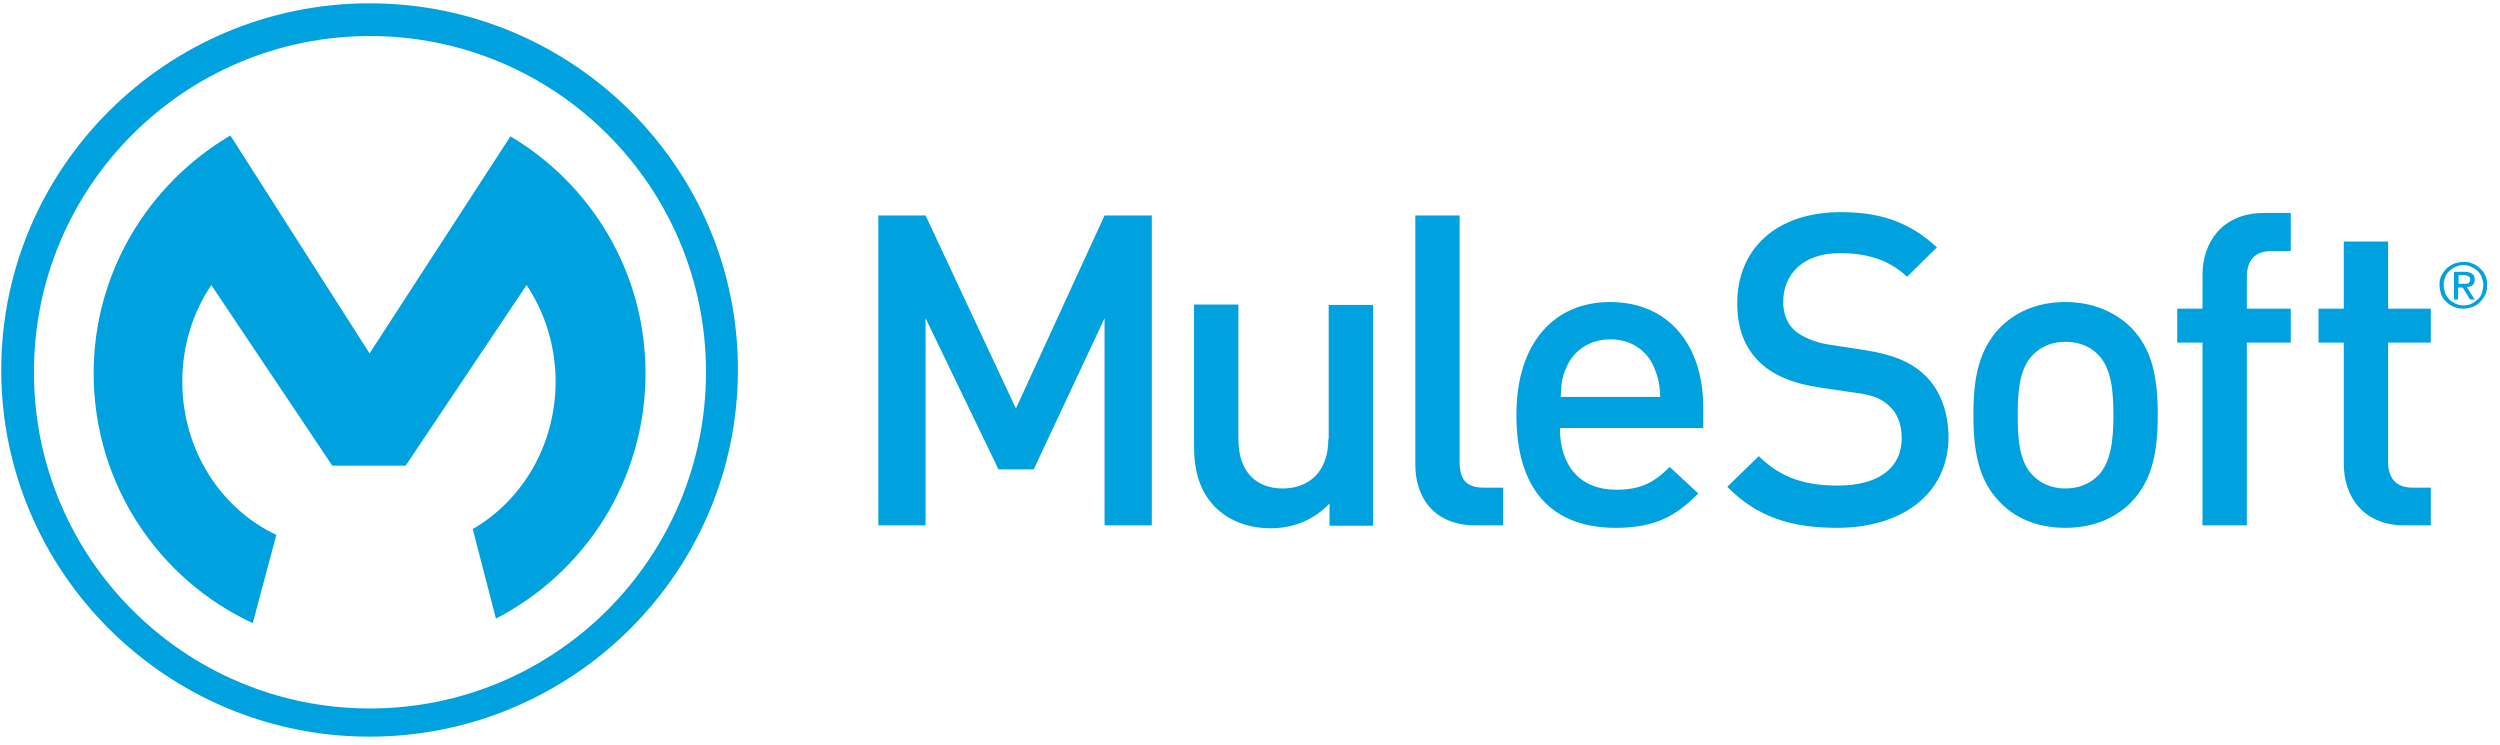
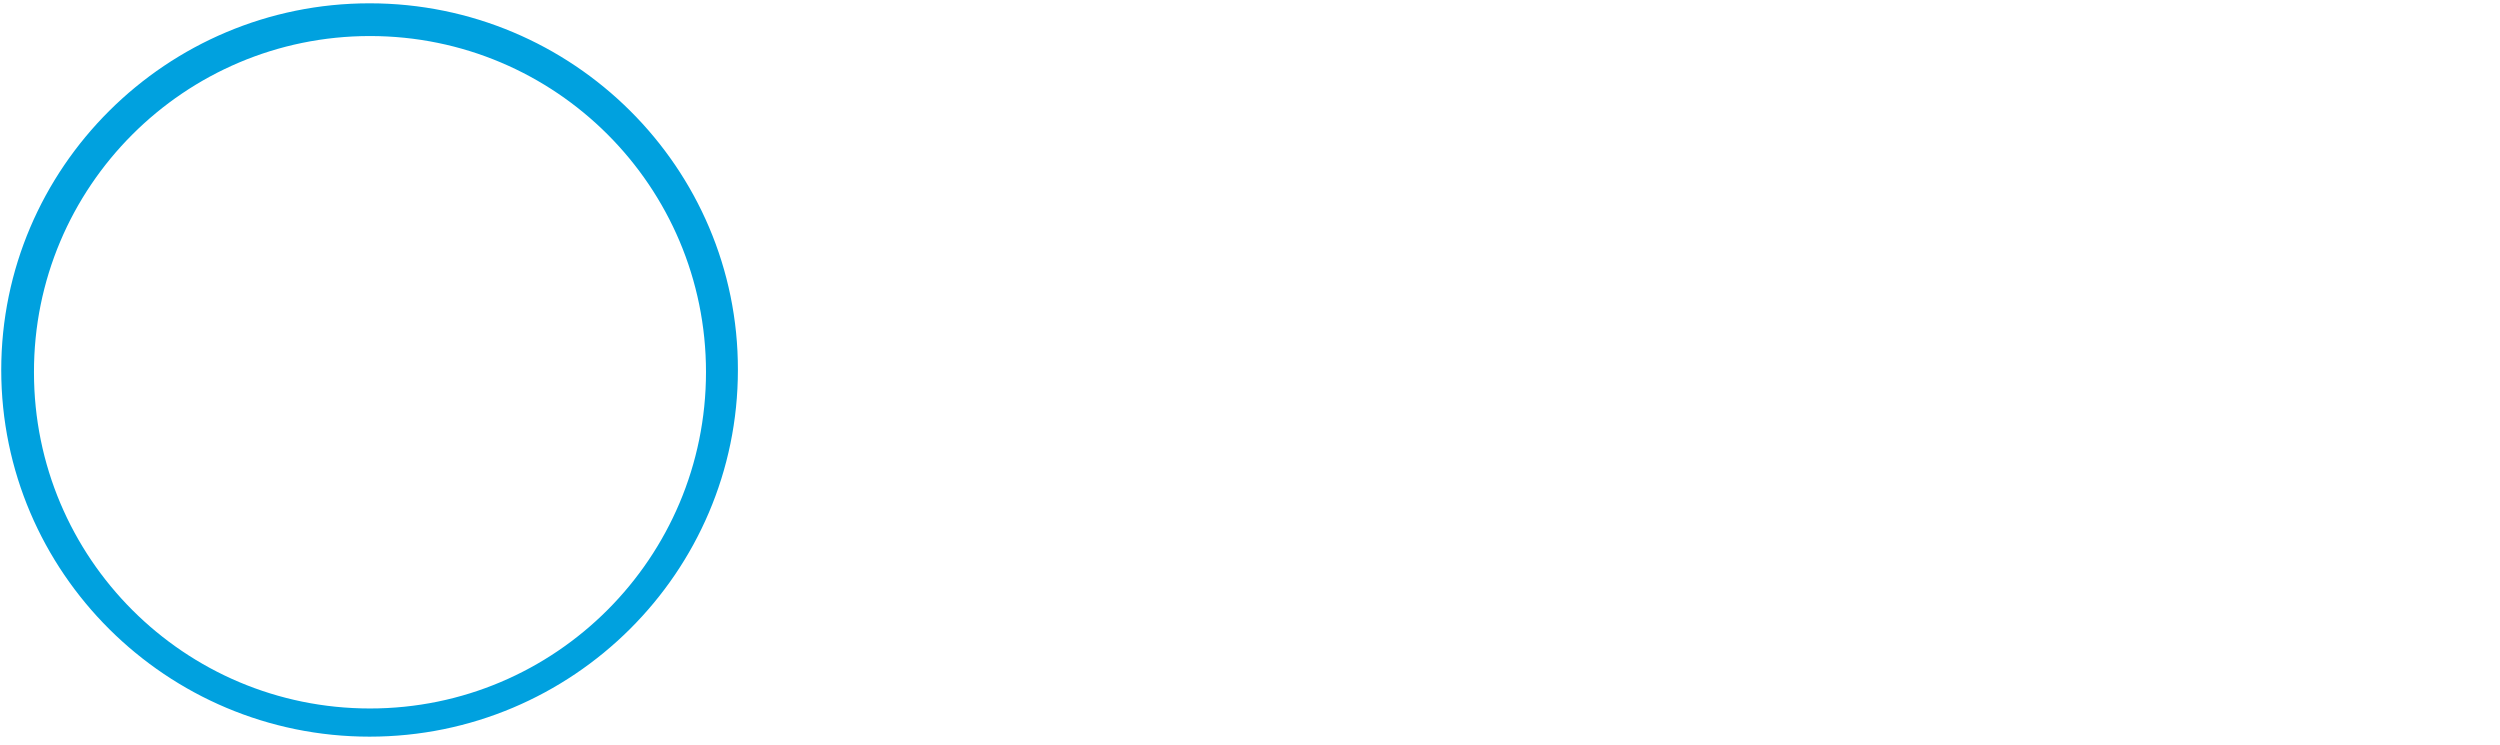
<svg xmlns="http://www.w3.org/2000/svg" width="151" height="45" viewBox="0 0 151 45">
  <g fill="none" fill-rule="evenodd">
    <g fill="#00A1DF" fill-rule="nonzero">
      <g>
        <g>
          <path d="M22.347 42.792c-11.211 0-20.295-9.084-20.295-20.295-.025-11.21 9.084-20.32 20.295-20.32 11.211 0 20.295 9.084 20.295 20.295 0 11.211-9.084 20.32-20.295 20.32zM22.322.2C10.06.2.075 10.135.075 22.347c0 12.212 9.985 22.147 22.247 22.147s22.247-9.935 22.247-22.147C44.594 10.135 34.61.2 22.322.2z" transform="translate(-786 -1987) translate(189 1856) translate(597 131)" />
-           <path d="M16.691 32.307c-3.353-1.577-5.68-5.13-5.68-9.26 0-2.176.65-4.203 1.752-5.83l7.307 10.91h4.43l7.306-10.91c1.102 1.652 1.752 3.679 1.752 5.83 0 3.855-2.027 7.183-5.005 8.91l1.402 5.405c5.38-2.778 9.034-8.358 9.034-14.815 0-6.106-3.279-11.411-8.159-14.314l-8.508 13.113-8.408-13.163c-4.93 2.903-8.258 8.258-8.258 14.364 0 6.682 3.928 12.463 9.61 15.09l1.425-5.33zM61.361 24.674L55.905 13.013 53.052 13.013 53.052 31.731 55.905 31.731 55.905 19.219 60.31 28.353 62.437 28.353 66.716 19.219 66.716 31.731 69.569 31.731 69.569 13.013 66.716 13.013zM80.23 26.526c0 2.052-1.252 2.978-2.753 2.978-1.502 0-2.678-.9-2.678-2.978v-8.133H72.12v8.534c0 1.501.326 2.777 1.352 3.778.8.751 1.926 1.202 3.278 1.202 1.351 0 2.627-.501 3.553-1.502v1.351h2.628V18.418h-2.678v8.108h-.025zM88.162 27.903v-14.89h-2.678v15.04c0 1.977 1.102 3.678 3.654 3.678h1.652v-2.277h-1.176c-1.077 0-1.452-.525-1.452-1.551zM94.268 23.974c.025-.801.075-1.202.35-1.802.426-1.001 1.402-1.677 2.653-1.677 1.251 0 2.202.676 2.628 1.677.25.6.35 1 .375 1.802h-6.006zm2.978-5.731c-3.403 0-5.656 2.502-5.656 6.807 0 5.08 2.653 6.831 6.006 6.831 2.353 0 3.629-.7 4.98-2.077l-1.726-1.601c-.951.95-1.752 1.376-3.229 1.376-2.177 0-3.403-1.426-3.403-3.728h8.659v-1.177c.025-3.778-2.052-6.431-5.63-6.431zM116.14 22.547c-.801-.7-1.777-1.126-3.504-1.401l-2.127-.325c-.85-.126-1.626-.45-2.102-.851-.5-.45-.7-1.051-.7-1.752 0-1.652 1.2-2.928 3.403-2.928 1.576 0 2.928.35 4.079 1.427l1.802-1.777c-1.602-1.477-3.329-2.127-5.806-2.127-3.904 0-6.256 2.227-6.256 5.505 0 1.527.45 2.703 1.376 3.579.8.775 2.027 1.276 3.554 1.501l2.202.325c1.1.15 1.576.35 2.052.801.5.45.75 1.126.75 1.952 0 1.802-1.426 2.853-3.853 2.853-1.927 0-3.404-.425-4.78-1.777l-1.902 1.852c1.777 1.802 3.804 2.477 6.632 2.477 3.928 0 6.731-2.052 6.731-5.505-.025-1.577-.525-2.903-1.551-3.829zM126.725 28.728c-.5.5-1.176.776-1.977.776-.8 0-1.451-.275-1.952-.776-.826-.8-.926-2.202-.926-3.653 0-1.452.1-2.828.926-3.654.5-.5 1.151-.776 1.952-.776.776 0 1.477.25 1.977.776.801.801.926 2.202.926 3.654 0 1.426-.125 2.828-.926 3.653zm-1.977-10.485c-1.802 0-3.103.676-3.979 1.577-1.25 1.326-1.576 3.003-1.576 5.23 0 2.252.325 3.954 1.576 5.255.851.9 2.152 1.576 3.98 1.576 1.801 0 3.127-.675 4.003-1.576 1.251-1.326 1.577-3.003 1.577-5.255 0-2.227-.326-3.93-1.577-5.23-.876-.876-2.202-1.577-4.004-1.577zM133.031 16.591v2.052h-1.526v2.052h1.526v11.036h2.678V20.695h2.653v-2.052h-2.653v-1.926c0-.976.476-1.552 1.477-1.552h1.176v-2.302h-1.677c-2.502.025-3.654 1.827-3.654 3.728zM144.242 14.59h-2.677v4.053h-1.527v2.052h1.527v7.333c0 1.927 1.151 3.703 3.653 3.703h1.602v-2.277h-1.101c-1.001 0-1.477-.575-1.477-1.551v-7.208h2.578v-2.052h-2.578V14.59zM149.898 17.718c-.05.15-.125.275-.25.375-.125.1-.225.2-.376.25-.125.075-.3.1-.475.1s-.325-.025-.475-.1c-.15-.075-.276-.15-.376-.25-.1-.1-.2-.25-.25-.375-.05-.15-.1-.326-.1-.501s.025-.325.1-.475c.05-.15.125-.276.25-.376.125-.1.225-.2.376-.25.15-.075.3-.1.475-.1s.325.025.475.1c.126.075.276.15.376.25.1.1.2.225.25.376.05.15.1.325.1.475-.025.2-.05.35-.1.5zm.225-1.052c-.075-.175-.175-.325-.325-.45-.125-.125-.275-.225-.45-.3-.176-.075-.35-.1-.551-.1-.2 0-.375.05-.55.1-.176.075-.326.175-.476.3-.125.125-.225.275-.325.45-.075.176-.1.35-.1.551 0 .2.05.4.1.576.075.175.175.325.325.45.125.125.275.225.475.3.176.075.35.1.551.1.2 0 .375-.05.55-.1.176-.075.326-.175.451-.3s.225-.275.325-.45c.075-.176.1-.376.1-.576 0-.2-.025-.375-.1-.55z" transform="translate(-786 -1987) translate(189 1856) translate(597 131)" />
-           <path d="M148.772 17.142h-.275v-.526h.35c.05 0 .075 0 .125.025.05 0 .075.025.125.05.05.026.075.05.075.076.025.025.025.075.025.125 0 .075-.025.125-.05.15-.025.05-.05.075-.1.075-.05.025-.075.025-.125.025h-.15zm.576.075c.075-.075.125-.175.125-.325 0-.175-.05-.276-.15-.35-.1-.076-.25-.126-.45-.126h-.652v1.677h.25v-.726h.276l.45.726h.276l-.476-.75c.175-.026.275-.05.35-.126z" transform="translate(-786 -1987) translate(189 1856) translate(597 131)" />
        </g>
      </g>
    </g>
  </g>
</svg>